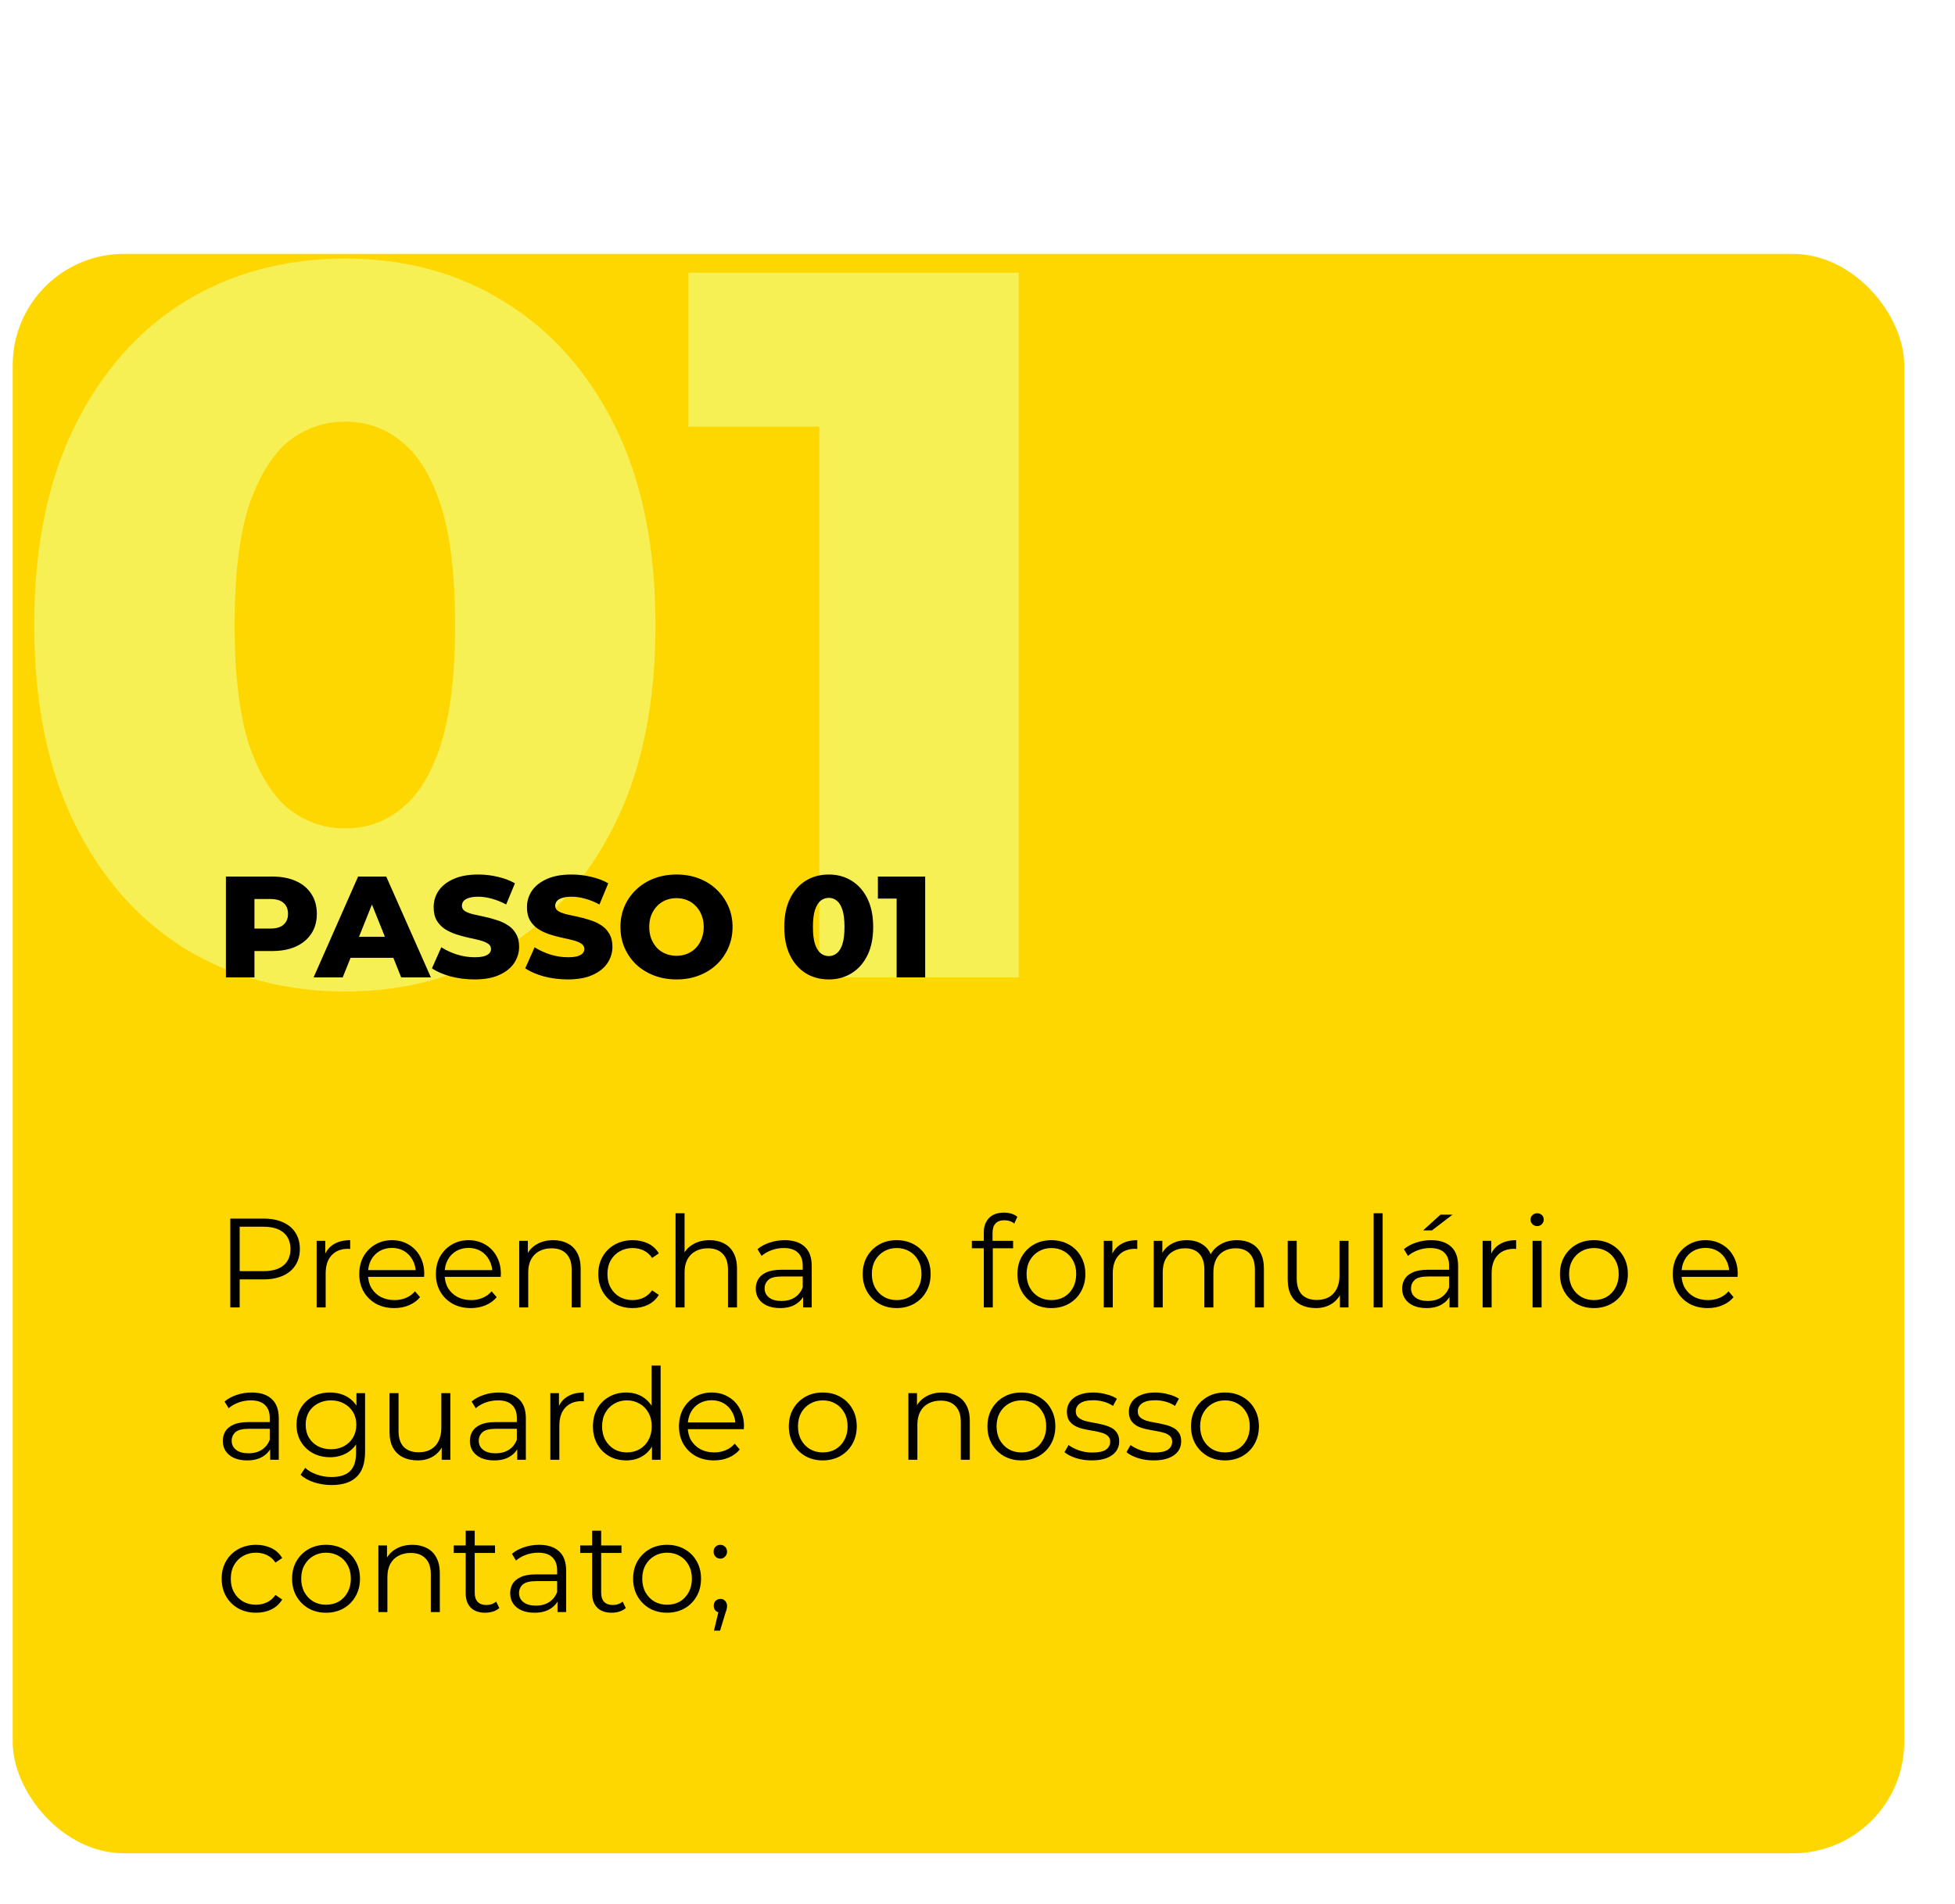
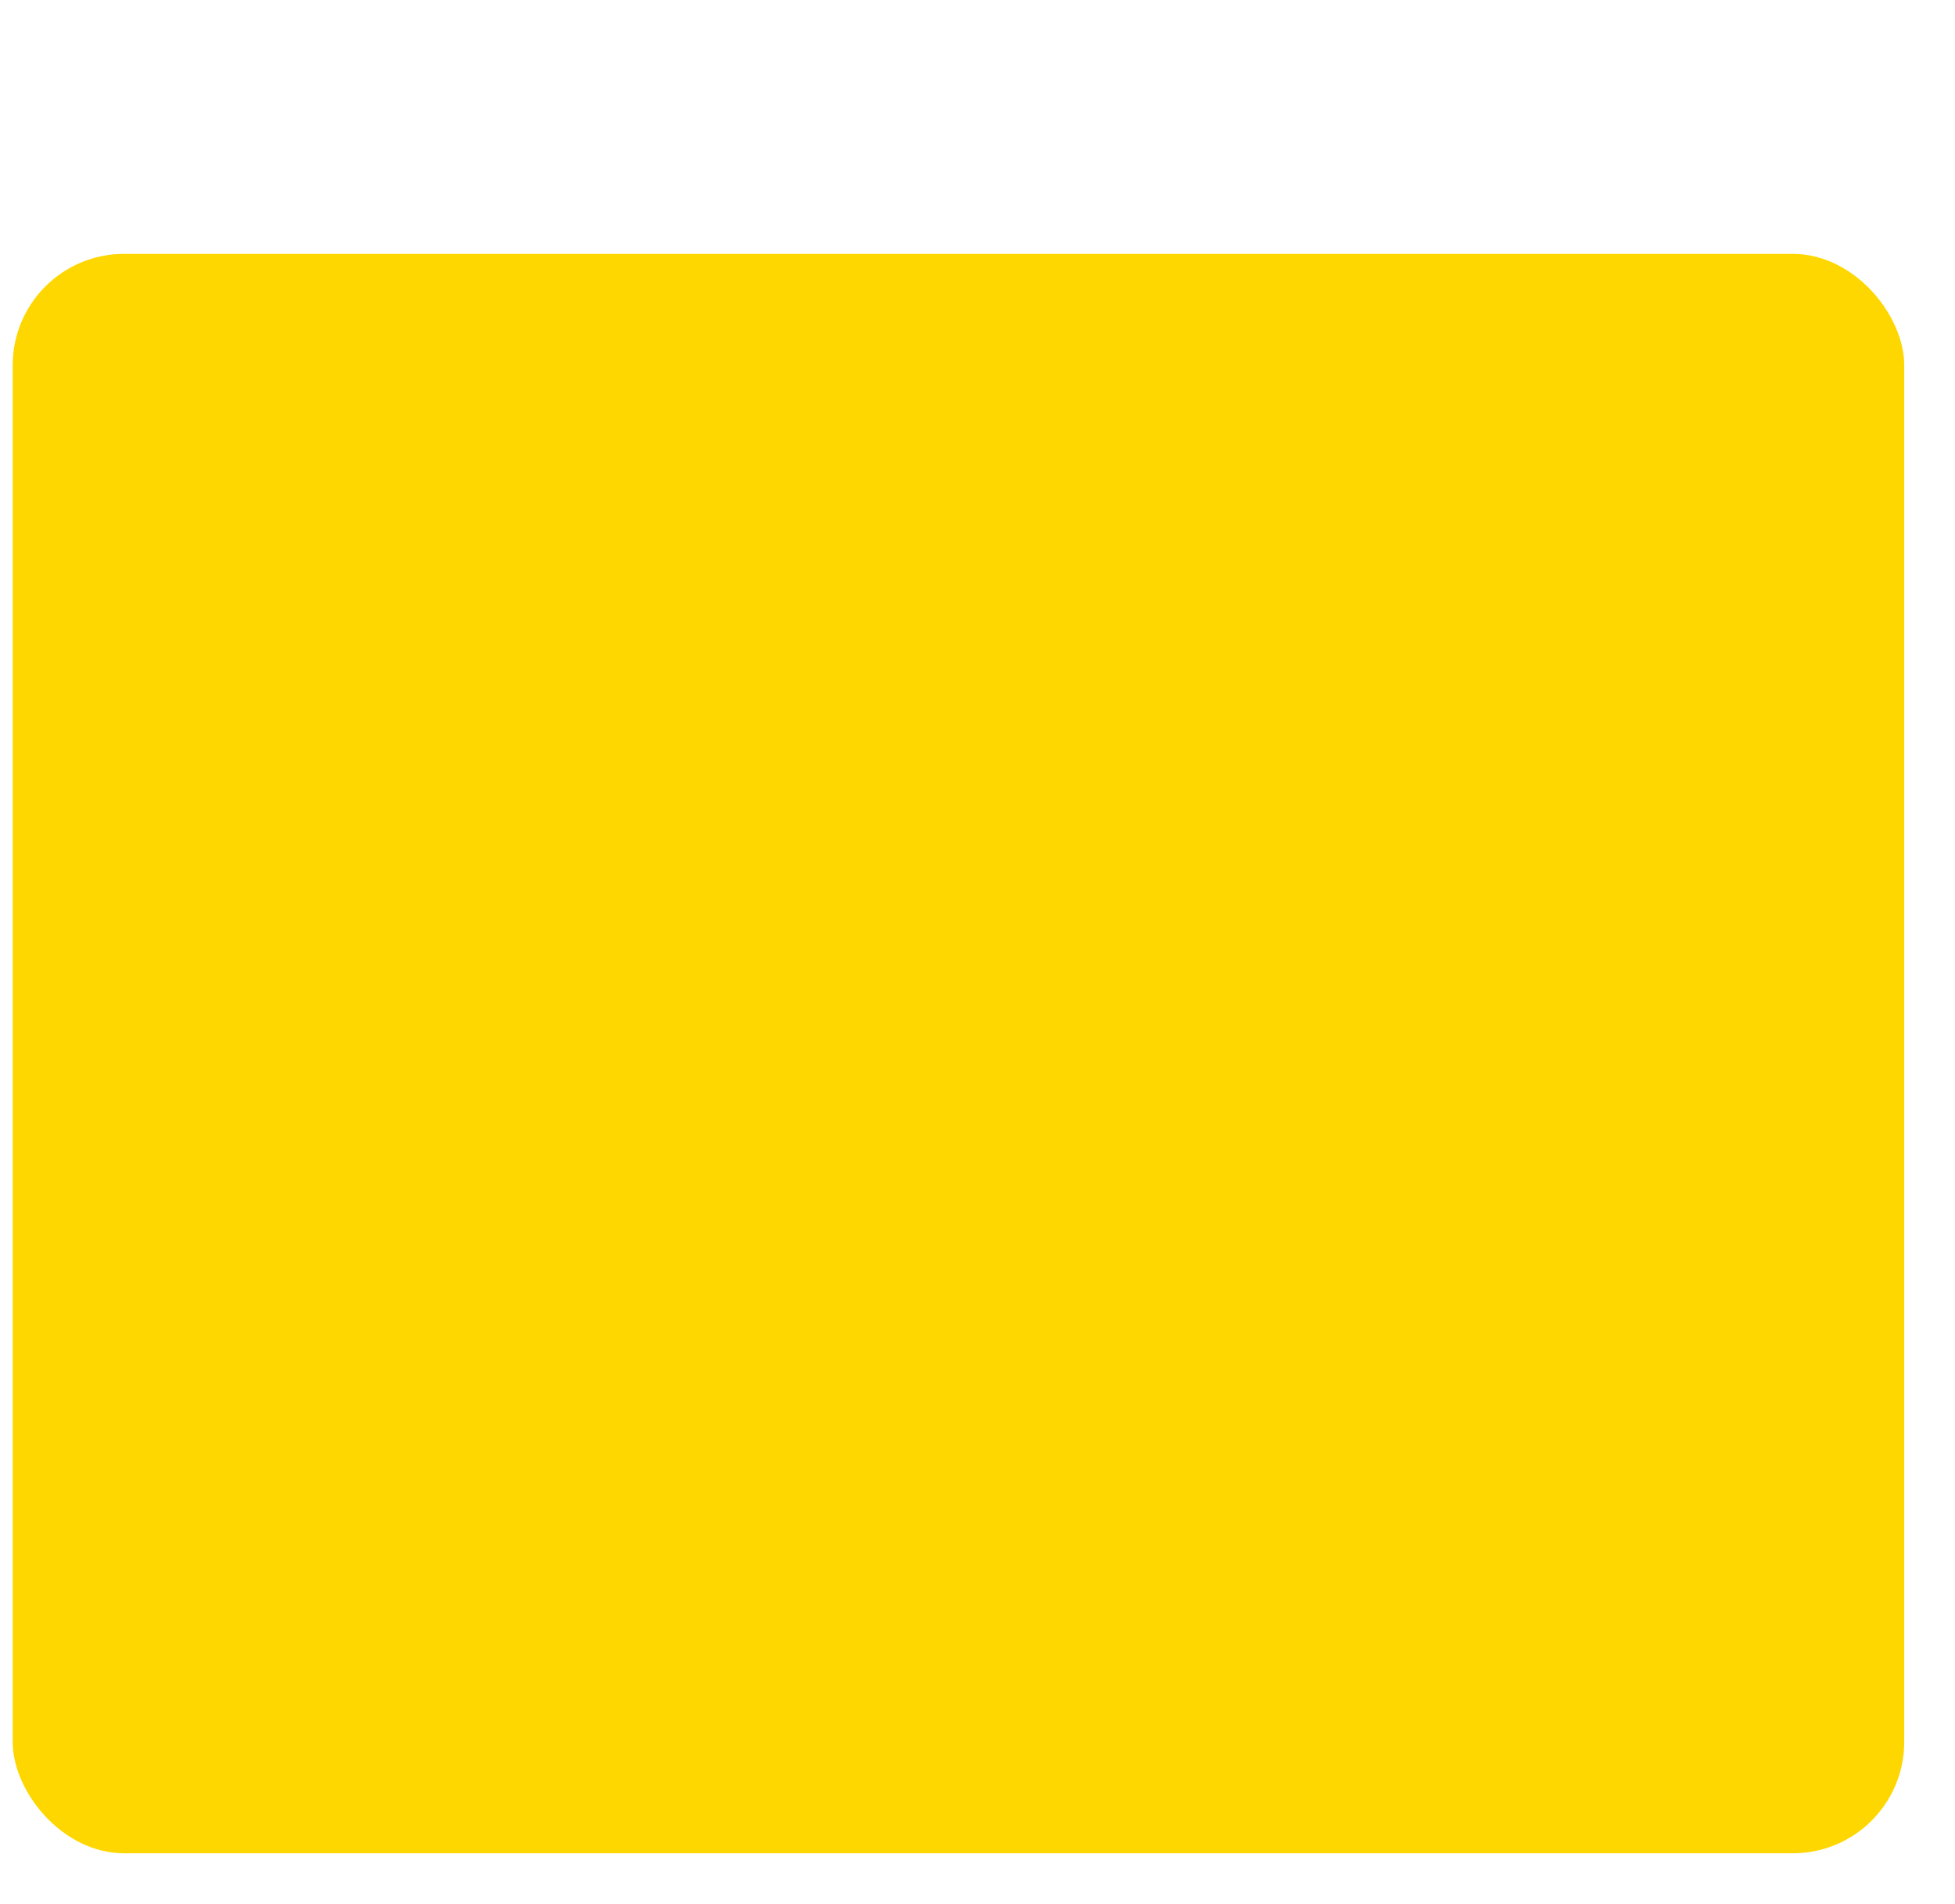
<svg xmlns="http://www.w3.org/2000/svg" width="154" height="150" viewBox="0 0 154 150" fill="none">
  <g filter="url(#filter0_d_2035_25)">
    <rect x="1" y="20" width="149" height="126" rx="8.77" fill="#FFD700" />
  </g>
-   <path d="M27.205 78.11C22.446 78.11 18.216 76.974 14.515 74.7C10.866 72.426 7.984 69.148 5.869 64.865C3.754 60.582 2.697 55.373 2.697 49.24C2.697 43.106 3.754 37.898 5.869 33.615C7.984 29.332 10.866 26.053 14.515 23.78C18.216 21.506 22.446 20.369 27.205 20.369C31.911 20.369 36.088 21.506 39.737 23.78C43.438 26.053 46.346 29.332 48.461 33.615C50.577 37.898 51.634 43.106 51.634 49.24C51.634 55.373 50.577 60.582 48.461 64.865C46.346 69.148 43.438 72.426 39.737 74.7C36.088 76.974 31.911 78.11 27.205 78.11ZM27.205 65.261C28.897 65.261 30.378 64.733 31.647 63.675C32.969 62.618 34 60.925 34.74 58.599C35.48 56.219 35.85 53.1 35.85 49.24C35.85 45.327 35.48 42.207 34.74 39.881C34 37.554 32.969 35.862 31.647 34.804C30.378 33.747 28.897 33.218 27.205 33.218C25.513 33.218 24.006 33.747 22.684 34.804C21.415 35.862 20.384 37.554 19.591 39.881C18.851 42.207 18.48 45.327 18.48 49.24C18.48 53.1 18.851 56.219 19.591 58.599C20.384 60.925 21.415 62.618 22.684 63.675C24.006 64.733 25.513 65.261 27.205 65.261ZM64.541 77V27.111L71.283 33.615H54.23V21.48H80.246V77H64.541Z" fill="#F7F054" />
-   <path d="M18.14 103V96H20.76C21.353 96 21.863 96.097 22.29 96.29C22.717 96.477 23.043 96.75 23.27 97.11C23.503 97.463 23.62 97.893 23.62 98.4C23.62 98.893 23.503 99.32 23.27 99.68C23.043 100.033 22.717 100.307 22.29 100.5C21.863 100.693 21.353 100.79 20.76 100.79H18.55L18.88 100.44V103H18.14ZM18.88 100.5L18.55 100.14H20.74C21.44 100.14 21.97 99.99 22.33 99.69C22.697 99.383 22.88 98.953 22.88 98.4C22.88 97.84 22.697 97.407 22.33 97.1C21.97 96.793 21.44 96.64 20.74 96.64H18.55L18.88 96.29V100.5ZM24.943 103V97.75H25.623V99.18L25.553 98.93C25.7 98.53 25.947 98.227 26.293 98.02C26.64 97.807 27.07 97.7 27.583 97.7V98.39C27.556 98.39 27.53 98.39 27.503 98.39C27.477 98.383 27.45 98.38 27.423 98.38C26.87 98.38 26.436 98.55 26.123 98.89C25.81 99.223 25.653 99.7 25.653 100.32V103H24.943ZM31.06 103.05C30.513 103.05 30.033 102.937 29.62 102.71C29.206 102.477 28.883 102.16 28.65 101.76C28.416 101.353 28.3 100.89 28.3 100.37C28.3 99.85 28.41 99.39 28.63 98.99C28.857 98.59 29.163 98.277 29.55 98.05C29.943 97.817 30.383 97.7 30.87 97.7C31.363 97.7 31.8 97.813 32.18 98.04C32.566 98.26 32.87 98.573 33.09 98.98C33.31 99.38 33.42 99.843 33.42 100.37C33.42 100.403 33.416 100.44 33.41 100.48C33.41 100.513 33.41 100.55 33.41 100.59H28.84V100.06H33.03L32.75 100.27C32.75 99.89 32.666 99.553 32.5 99.26C32.34 98.96 32.12 98.727 31.84 98.56C31.56 98.393 31.236 98.31 30.87 98.31C30.51 98.31 30.186 98.393 29.9 98.56C29.613 98.727 29.39 98.96 29.23 99.26C29.07 99.56 28.99 99.903 28.99 100.29V100.4C28.99 100.8 29.076 101.153 29.25 101.46C29.43 101.76 29.677 101.997 29.99 102.17C30.31 102.337 30.673 102.42 31.08 102.42C31.4 102.42 31.697 102.363 31.97 102.25C32.25 102.137 32.49 101.963 32.69 101.73L33.09 102.19C32.856 102.47 32.563 102.683 32.21 102.83C31.863 102.977 31.48 103.05 31.06 103.05ZM37.095 103.05C36.548 103.05 36.068 102.937 35.655 102.71C35.242 102.477 34.918 102.16 34.685 101.76C34.452 101.353 34.335 100.89 34.335 100.37C34.335 99.85 34.445 99.39 34.665 98.99C34.892 98.59 35.198 98.277 35.585 98.05C35.978 97.817 36.418 97.7 36.905 97.7C37.398 97.7 37.835 97.813 38.215 98.04C38.602 98.26 38.905 98.573 39.125 98.98C39.345 99.38 39.455 99.843 39.455 100.37C39.455 100.403 39.452 100.44 39.445 100.48C39.445 100.513 39.445 100.55 39.445 100.59H34.875V100.06H39.065L38.785 100.27C38.785 99.89 38.702 99.553 38.535 99.26C38.375 98.96 38.155 98.727 37.875 98.56C37.595 98.393 37.272 98.31 36.905 98.31C36.545 98.31 36.222 98.393 35.935 98.56C35.648 98.727 35.425 98.96 35.265 99.26C35.105 99.56 35.025 99.903 35.025 100.29V100.4C35.025 100.8 35.112 101.153 35.285 101.46C35.465 101.76 35.712 101.997 36.025 102.17C36.345 102.337 36.708 102.42 37.115 102.42C37.435 102.42 37.732 102.363 38.005 102.25C38.285 102.137 38.525 101.963 38.725 101.73L39.125 102.19C38.892 102.47 38.598 102.683 38.245 102.83C37.898 102.977 37.515 103.05 37.095 103.05ZM43.58 97.7C44.007 97.7 44.38 97.783 44.7 97.95C45.027 98.11 45.28 98.357 45.46 98.69C45.647 99.023 45.74 99.443 45.74 99.95V103H45.03V100.02C45.03 99.467 44.89 99.05 44.61 98.77C44.337 98.483 43.95 98.34 43.45 98.34C43.077 98.34 42.75 98.417 42.47 98.57C42.197 98.717 41.983 98.933 41.83 99.22C41.684 99.5 41.61 99.84 41.61 100.24V103H40.9V97.75H41.58V99.19L41.47 98.92C41.637 98.54 41.904 98.243 42.27 98.03C42.637 97.81 43.074 97.7 43.58 97.7ZM49.838 103.05C49.318 103.05 48.851 102.937 48.438 102.71C48.031 102.477 47.711 102.16 47.478 101.76C47.245 101.353 47.128 100.89 47.128 100.37C47.128 99.843 47.245 99.38 47.478 98.98C47.711 98.58 48.031 98.267 48.438 98.04C48.851 97.813 49.318 97.7 49.838 97.7C50.285 97.7 50.688 97.787 51.048 97.96C51.408 98.133 51.691 98.393 51.898 98.74L51.368 99.1C51.188 98.833 50.965 98.637 50.698 98.51C50.431 98.383 50.141 98.32 49.828 98.32C49.455 98.32 49.118 98.407 48.818 98.58C48.518 98.747 48.281 98.983 48.108 99.29C47.935 99.597 47.848 99.957 47.848 100.37C47.848 100.783 47.935 101.143 48.108 101.45C48.281 101.757 48.518 101.997 48.818 102.17C49.118 102.337 49.455 102.42 49.828 102.42C50.141 102.42 50.431 102.357 50.698 102.23C50.965 102.103 51.188 101.91 51.368 101.65L51.898 102.01C51.691 102.35 51.408 102.61 51.048 102.79C50.688 102.963 50.285 103.05 49.838 103.05ZM55.895 97.7C56.321 97.7 56.695 97.783 57.015 97.95C57.341 98.11 57.595 98.357 57.775 98.69C57.961 99.023 58.055 99.443 58.055 99.95V103H57.345V100.02C57.345 99.467 57.205 99.05 56.925 98.77C56.651 98.483 56.265 98.34 55.765 98.34C55.391 98.34 55.065 98.417 54.785 98.57C54.511 98.717 54.298 98.933 54.145 99.22C53.998 99.5 53.925 99.84 53.925 100.24V103H53.215V95.58H53.925V99.19L53.785 98.92C53.951 98.54 54.218 98.243 54.585 98.03C54.951 97.81 55.388 97.7 55.895 97.7ZM63.262 103V101.84L63.232 101.65V99.71C63.232 99.263 63.106 98.92 62.852 98.68C62.606 98.44 62.236 98.32 61.742 98.32C61.402 98.32 61.079 98.377 60.772 98.49C60.466 98.603 60.206 98.753 59.992 98.94L59.672 98.41C59.939 98.183 60.259 98.01 60.632 97.89C61.006 97.763 61.399 97.7 61.812 97.7C62.492 97.7 63.016 97.87 63.382 98.21C63.756 98.543 63.942 99.053 63.942 99.74V103H63.262ZM61.452 103.05C61.059 103.05 60.716 102.987 60.422 102.86C60.136 102.727 59.916 102.547 59.762 102.32C59.609 102.087 59.532 101.82 59.532 101.52C59.532 101.247 59.596 101 59.722 100.78C59.856 100.553 60.069 100.373 60.362 100.24C60.662 100.1 61.062 100.03 61.562 100.03H63.372V100.56H61.582C61.076 100.56 60.722 100.65 60.522 100.83C60.329 101.01 60.232 101.233 60.232 101.5C60.232 101.8 60.349 102.04 60.582 102.22C60.816 102.4 61.142 102.49 61.562 102.49C61.962 102.49 62.306 102.4 62.592 102.22C62.886 102.033 63.099 101.767 63.232 101.42L63.392 101.91C63.259 102.257 63.026 102.533 62.692 102.74C62.366 102.947 61.952 103.05 61.452 103.05ZM70.628 103.05C70.121 103.05 69.665 102.937 69.258 102.71C68.858 102.477 68.541 102.16 68.308 101.76C68.075 101.353 67.958 100.89 67.958 100.37C67.958 99.843 68.075 99.38 68.308 98.98C68.541 98.58 68.858 98.267 69.258 98.04C69.658 97.813 70.115 97.7 70.628 97.7C71.148 97.7 71.608 97.813 72.008 98.04C72.415 98.267 72.731 98.58 72.958 98.98C73.191 99.38 73.308 99.843 73.308 100.37C73.308 100.89 73.191 101.353 72.958 101.76C72.731 102.16 72.415 102.477 72.008 102.71C71.601 102.937 71.141 103.05 70.628 103.05ZM70.628 102.42C71.008 102.42 71.345 102.337 71.638 102.17C71.931 101.997 72.161 101.757 72.328 101.45C72.501 101.137 72.588 100.777 72.588 100.37C72.588 99.957 72.501 99.597 72.328 99.29C72.161 98.983 71.931 98.747 71.638 98.58C71.345 98.407 71.011 98.32 70.638 98.32C70.265 98.32 69.931 98.407 69.638 98.58C69.345 98.747 69.111 98.983 68.938 99.29C68.765 99.597 68.678 99.957 68.678 100.37C68.678 100.777 68.765 101.137 68.938 101.45C69.111 101.757 69.345 101.997 69.638 102.17C69.931 102.337 70.261 102.42 70.628 102.42ZM77.495 103V97.09C77.495 96.623 77.631 96.247 77.905 95.96C78.178 95.673 78.571 95.53 79.085 95.53C79.285 95.53 79.478 95.557 79.665 95.61C79.851 95.663 80.008 95.747 80.135 95.86L79.895 96.39C79.795 96.303 79.678 96.24 79.545 96.2C79.411 96.153 79.268 96.13 79.115 96.13C78.815 96.13 78.585 96.213 78.425 96.38C78.265 96.547 78.185 96.793 78.185 97.12V97.92L78.205 98.25V103H77.495ZM76.555 98.34V97.75H79.805V98.34H76.555ZM82.816 103.05C82.309 103.05 81.852 102.937 81.445 102.71C81.046 102.477 80.729 102.16 80.496 101.76C80.262 101.353 80.145 100.89 80.145 100.37C80.145 99.843 80.262 99.38 80.496 98.98C80.729 98.58 81.046 98.267 81.445 98.04C81.846 97.813 82.302 97.7 82.816 97.7C83.335 97.7 83.796 97.813 84.195 98.04C84.602 98.267 84.919 98.58 85.145 98.98C85.379 99.38 85.496 99.843 85.496 100.37C85.496 100.89 85.379 101.353 85.145 101.76C84.919 102.16 84.602 102.477 84.195 102.71C83.789 102.937 83.329 103.05 82.816 103.05ZM82.816 102.42C83.195 102.42 83.532 102.337 83.826 102.17C84.119 101.997 84.349 101.757 84.516 101.45C84.689 101.137 84.775 100.777 84.775 100.37C84.775 99.957 84.689 99.597 84.516 99.29C84.349 98.983 84.119 98.747 83.826 98.58C83.532 98.407 83.199 98.32 82.826 98.32C82.452 98.32 82.119 98.407 81.826 98.58C81.532 98.747 81.299 98.983 81.126 99.29C80.952 99.597 80.865 99.957 80.865 100.37C80.865 100.777 80.952 101.137 81.126 101.45C81.299 101.757 81.532 101.997 81.826 102.17C82.119 102.337 82.449 102.42 82.816 102.42ZM86.945 103V97.75H87.625V99.18L87.555 98.93C87.702 98.53 87.948 98.227 88.295 98.02C88.642 97.807 89.072 97.7 89.585 97.7V98.39C89.558 98.39 89.532 98.39 89.505 98.39C89.478 98.383 89.452 98.38 89.425 98.38C88.872 98.38 88.438 98.55 88.125 98.89C87.812 99.223 87.655 99.7 87.655 100.32V103H86.945ZM97.441 97.7C97.867 97.7 98.237 97.783 98.551 97.95C98.871 98.11 99.117 98.357 99.291 98.69C99.471 99.023 99.561 99.443 99.561 99.95V103H98.851V100.02C98.851 99.467 98.717 99.05 98.451 98.77C98.191 98.483 97.821 98.34 97.341 98.34C96.981 98.34 96.667 98.417 96.401 98.57C96.141 98.717 95.937 98.933 95.791 99.22C95.651 99.5 95.581 99.84 95.581 100.24V103H94.871V100.02C94.871 99.467 94.737 99.05 94.471 98.77C94.204 98.483 93.831 98.34 93.351 98.34C92.997 98.34 92.687 98.417 92.421 98.57C92.154 98.717 91.947 98.933 91.801 99.22C91.661 99.5 91.591 99.84 91.591 100.24V103H90.881V97.75H91.561V99.17L91.451 98.92C91.611 98.54 91.867 98.243 92.221 98.03C92.581 97.81 93.004 97.7 93.491 97.7C94.004 97.7 94.441 97.83 94.801 98.09C95.161 98.343 95.394 98.727 95.501 99.24L95.221 99.13C95.374 98.703 95.644 98.36 96.031 98.1C96.424 97.833 96.894 97.7 97.441 97.7ZM103.656 103.05C103.209 103.05 102.819 102.967 102.486 102.8C102.153 102.633 101.893 102.383 101.706 102.05C101.526 101.717 101.436 101.3 101.436 100.8V97.75H102.146V100.72C102.146 101.28 102.283 101.703 102.556 101.99C102.836 102.27 103.226 102.41 103.726 102.41C104.093 102.41 104.409 102.337 104.676 102.19C104.949 102.037 105.156 101.817 105.296 101.53C105.443 101.243 105.516 100.9 105.516 100.5V97.75H106.226V103H105.546V101.56L105.656 101.82C105.489 102.207 105.229 102.51 104.876 102.73C104.529 102.943 104.123 103.05 103.656 103.05ZM108.205 103V95.58H108.915V103H108.205ZM114.18 103V101.84L114.15 101.65V99.71C114.15 99.263 114.024 98.92 113.77 98.68C113.524 98.44 113.154 98.32 112.66 98.32C112.32 98.32 111.997 98.377 111.69 98.49C111.384 98.603 111.124 98.753 110.91 98.94L110.59 98.41C110.857 98.183 111.177 98.01 111.55 97.89C111.924 97.763 112.317 97.7 112.73 97.7C113.41 97.7 113.934 97.87 114.3 98.21C114.674 98.543 114.86 99.053 114.86 99.74V103H114.18ZM112.37 103.05C111.977 103.05 111.634 102.987 111.34 102.86C111.054 102.727 110.834 102.547 110.68 102.32C110.527 102.087 110.45 101.82 110.45 101.52C110.45 101.247 110.514 101 110.64 100.78C110.774 100.553 110.987 100.373 111.28 100.24C111.58 100.1 111.98 100.03 112.48 100.03H114.29V100.56H112.5C111.994 100.56 111.64 100.65 111.44 100.83C111.247 101.01 111.15 101.233 111.15 101.5C111.15 101.8 111.267 102.04 111.5 102.22C111.734 102.4 112.06 102.49 112.48 102.49C112.88 102.49 113.224 102.4 113.51 102.22C113.804 102.033 114.017 101.767 114.15 101.42L114.31 101.91C114.177 102.257 113.944 102.533 113.61 102.74C113.284 102.947 112.87 103.05 112.37 103.05ZM112.1 96.93L113.47 95.69H114.42L112.8 96.93H112.1ZM116.789 103V97.75H117.469V99.18L117.399 98.93C117.545 98.53 117.792 98.227 118.139 98.02C118.485 97.807 118.915 97.7 119.429 97.7V98.39C119.402 98.39 119.375 98.39 119.349 98.39C119.322 98.383 119.295 98.38 119.269 98.38C118.715 98.38 118.282 98.55 117.969 98.89C117.655 99.223 117.499 99.7 117.499 100.32V103H116.789ZM120.724 103V97.75H121.434V103H120.724ZM121.084 96.59C120.938 96.59 120.814 96.54 120.714 96.44C120.614 96.34 120.564 96.22 120.564 96.08C120.564 95.94 120.614 95.823 120.714 95.73C120.814 95.63 120.938 95.58 121.084 95.58C121.231 95.58 121.354 95.627 121.454 95.72C121.554 95.813 121.604 95.93 121.604 96.07C121.604 96.217 121.554 96.34 121.454 96.44C121.361 96.54 121.238 96.59 121.084 96.59ZM125.55 103.05C125.043 103.05 124.587 102.937 124.18 102.71C123.78 102.477 123.463 102.16 123.23 101.76C122.997 101.353 122.88 100.89 122.88 100.37C122.88 99.843 122.997 99.38 123.23 98.98C123.463 98.58 123.78 98.267 124.18 98.04C124.58 97.813 125.037 97.7 125.55 97.7C126.07 97.7 126.53 97.813 126.93 98.04C127.337 98.267 127.653 98.58 127.88 98.98C128.113 99.38 128.23 99.843 128.23 100.37C128.23 100.89 128.113 101.353 127.88 101.76C127.653 102.16 127.337 102.477 126.93 102.71C126.523 102.937 126.063 103.05 125.55 103.05ZM125.55 102.42C125.93 102.42 126.267 102.337 126.56 102.17C126.853 101.997 127.083 101.757 127.25 101.45C127.423 101.137 127.51 100.777 127.51 100.37C127.51 99.957 127.423 99.597 127.25 99.29C127.083 98.983 126.853 98.747 126.56 98.58C126.267 98.407 125.933 98.32 125.56 98.32C125.187 98.32 124.853 98.407 124.56 98.58C124.267 98.747 124.033 98.983 123.86 99.29C123.687 99.597 123.6 99.957 123.6 100.37C123.6 100.777 123.687 101.137 123.86 101.45C124.033 101.757 124.267 101.997 124.56 102.17C124.853 102.337 125.183 102.42 125.55 102.42ZM134.527 103.05C133.98 103.05 133.5 102.937 133.087 102.71C132.673 102.477 132.35 102.16 132.117 101.76C131.883 101.353 131.767 100.89 131.767 100.37C131.767 99.85 131.877 99.39 132.097 98.99C132.323 98.59 132.63 98.277 133.017 98.05C133.41 97.817 133.85 97.7 134.337 97.7C134.83 97.7 135.267 97.813 135.647 98.04C136.033 98.26 136.337 98.573 136.557 98.98C136.777 99.38 136.887 99.843 136.887 100.37C136.887 100.403 136.883 100.44 136.877 100.48C136.877 100.513 136.877 100.55 136.877 100.59H132.307V100.06H136.497L136.217 100.27C136.217 99.89 136.133 99.553 135.967 99.26C135.807 98.96 135.587 98.727 135.307 98.56C135.027 98.393 134.703 98.31 134.337 98.31C133.977 98.31 133.653 98.393 133.367 98.56C133.08 98.727 132.857 98.96 132.697 99.26C132.537 99.56 132.457 99.903 132.457 100.29V100.4C132.457 100.8 132.543 101.153 132.717 101.46C132.897 101.76 133.143 101.997 133.457 102.17C133.777 102.337 134.14 102.42 134.547 102.42C134.867 102.42 135.163 102.363 135.437 102.25C135.717 102.137 135.957 101.963 136.157 101.73L136.557 102.19C136.323 102.47 136.03 102.683 135.677 102.83C135.33 102.977 134.947 103.05 134.527 103.05ZM21.28 115V113.84L21.25 113.65V111.71C21.25 111.263 21.123 110.92 20.87 110.68C20.623 110.44 20.253 110.32 19.76 110.32C19.42 110.32 19.097 110.377 18.79 110.49C18.483 110.603 18.223 110.753 18.01 110.94L17.69 110.41C17.957 110.183 18.277 110.01 18.65 109.89C19.023 109.763 19.417 109.7 19.83 109.7C20.51 109.7 21.033 109.87 21.4 110.21C21.773 110.543 21.96 111.053 21.96 111.74V115H21.28ZM19.47 115.05C19.077 115.05 18.733 114.987 18.44 114.86C18.153 114.727 17.933 114.547 17.78 114.32C17.627 114.087 17.55 113.82 17.55 113.52C17.55 113.247 17.613 113 17.74 112.78C17.873 112.553 18.087 112.373 18.38 112.24C18.68 112.1 19.08 112.03 19.58 112.03H21.39V112.56H19.6C19.093 112.56 18.74 112.65 18.54 112.83C18.347 113.01 18.25 113.233 18.25 113.5C18.25 113.8 18.367 114.04 18.6 114.22C18.833 114.4 19.16 114.49 19.58 114.49C19.98 114.49 20.323 114.4 20.61 114.22C20.903 114.033 21.117 113.767 21.25 113.42L21.41 113.91C21.277 114.257 21.043 114.533 20.71 114.74C20.383 114.947 19.97 115.05 19.47 115.05ZM26.128 116.99C25.648 116.99 25.188 116.92 24.748 116.78C24.308 116.64 23.952 116.44 23.678 116.18L24.038 115.64C24.285 115.86 24.588 116.033 24.948 116.16C25.315 116.293 25.702 116.36 26.108 116.36C26.775 116.36 27.265 116.203 27.578 115.89C27.892 115.583 28.048 115.103 28.048 114.45V113.14L28.148 112.24L28.078 111.34V109.75H28.758V114.36C28.758 115.267 28.535 115.93 28.088 116.35C27.648 116.777 26.995 116.99 26.128 116.99ZM25.998 114.8C25.498 114.8 25.048 114.693 24.648 114.48C24.248 114.26 23.932 113.957 23.698 113.57C23.472 113.183 23.358 112.74 23.358 112.24C23.358 111.74 23.472 111.3 23.698 110.92C23.932 110.533 24.248 110.233 24.648 110.02C25.048 109.807 25.498 109.7 25.998 109.7C26.465 109.7 26.885 109.797 27.258 109.99C27.632 110.183 27.928 110.47 28.148 110.85C28.368 111.23 28.478 111.693 28.478 112.24C28.478 112.787 28.368 113.25 28.148 113.63C27.928 114.01 27.632 114.3 27.258 114.5C26.885 114.7 26.465 114.8 25.998 114.8ZM26.068 114.17C26.455 114.17 26.798 114.09 27.098 113.93C27.398 113.763 27.635 113.537 27.808 113.25C27.982 112.957 28.068 112.62 28.068 112.24C28.068 111.86 27.982 111.527 27.808 111.24C27.635 110.953 27.398 110.73 27.098 110.57C26.798 110.403 26.455 110.32 26.068 110.32C25.688 110.32 25.345 110.403 25.038 110.57C24.738 110.73 24.502 110.953 24.328 111.24C24.162 111.527 24.078 111.86 24.078 112.24C24.078 112.62 24.162 112.957 24.328 113.25C24.502 113.537 24.738 113.763 25.038 113.93C25.345 114.09 25.688 114.17 26.068 114.17ZM32.904 115.05C32.458 115.05 32.068 114.967 31.734 114.8C31.401 114.633 31.141 114.383 30.954 114.05C30.774 113.717 30.684 113.3 30.684 112.8V109.75H31.394V112.72C31.394 113.28 31.531 113.703 31.804 113.99C32.084 114.27 32.474 114.41 32.974 114.41C33.341 114.41 33.657 114.337 33.924 114.19C34.197 114.037 34.404 113.817 34.544 113.53C34.691 113.243 34.764 112.9 34.764 112.5V109.75H35.474V115H34.794V113.56L34.904 113.82C34.737 114.207 34.477 114.51 34.124 114.73C33.778 114.943 33.371 115.05 32.904 115.05ZM40.743 115V113.84L40.713 113.65V111.71C40.713 111.263 40.586 110.92 40.333 110.68C40.086 110.44 39.716 110.32 39.223 110.32C38.883 110.32 38.56 110.377 38.253 110.49C37.946 110.603 37.686 110.753 37.473 110.94L37.153 110.41C37.42 110.183 37.74 110.01 38.113 109.89C38.486 109.763 38.88 109.7 39.293 109.7C39.973 109.7 40.496 109.87 40.863 110.21C41.236 110.543 41.423 111.053 41.423 111.74V115H40.743ZM38.933 115.05C38.54 115.05 38.196 114.987 37.903 114.86C37.616 114.727 37.396 114.547 37.243 114.32C37.09 114.087 37.013 113.82 37.013 113.52C37.013 113.247 37.076 113 37.203 112.78C37.336 112.553 37.55 112.373 37.843 112.24C38.143 112.1 38.543 112.03 39.043 112.03H40.853V112.56H39.063C38.556 112.56 38.203 112.65 38.003 112.83C37.81 113.01 37.713 113.233 37.713 113.5C37.713 113.8 37.83 114.04 38.063 114.22C38.296 114.4 38.623 114.49 39.043 114.49C39.443 114.49 39.786 114.4 40.073 114.22C40.366 114.033 40.58 113.767 40.713 113.42L40.873 113.91C40.74 114.257 40.506 114.533 40.173 114.74C39.846 114.947 39.433 115.05 38.933 115.05ZM43.351 115V109.75H44.031V111.18L43.961 110.93C44.108 110.53 44.355 110.227 44.701 110.02C45.048 109.807 45.478 109.7 45.991 109.7V110.39C45.965 110.39 45.938 110.39 45.911 110.39C45.885 110.383 45.858 110.38 45.831 110.38C45.278 110.38 44.845 110.55 44.531 110.89C44.218 111.223 44.061 111.7 44.061 112.32V115H43.351ZM49.328 115.05C48.828 115.05 48.378 114.937 47.978 114.71C47.585 114.483 47.275 114.17 47.048 113.77C46.821 113.363 46.708 112.897 46.708 112.37C46.708 111.837 46.821 111.37 47.048 110.97C47.275 110.57 47.585 110.26 47.978 110.04C48.378 109.813 48.828 109.7 49.328 109.7C49.788 109.7 50.198 109.803 50.558 110.01C50.925 110.217 51.215 110.52 51.428 110.92C51.648 111.313 51.758 111.797 51.758 112.37C51.758 112.937 51.651 113.42 51.438 113.82C51.225 114.22 50.935 114.527 50.568 114.74C50.208 114.947 49.795 115.05 49.328 115.05ZM49.378 114.42C49.751 114.42 50.085 114.337 50.378 114.17C50.678 113.997 50.911 113.757 51.078 113.45C51.251 113.137 51.338 112.777 51.338 112.37C51.338 111.957 51.251 111.597 51.078 111.29C50.911 110.983 50.678 110.747 50.378 110.58C50.085 110.407 49.751 110.32 49.378 110.32C49.011 110.32 48.681 110.407 48.388 110.58C48.095 110.747 47.861 110.983 47.688 111.29C47.515 111.597 47.428 111.957 47.428 112.37C47.428 112.777 47.515 113.137 47.688 113.45C47.861 113.757 48.095 113.997 48.388 114.17C48.681 114.337 49.011 114.42 49.378 114.42ZM51.358 115V113.42L51.428 112.36L51.328 111.3V107.58H52.038V115H51.358ZM56.245 115.05C55.699 115.05 55.219 114.937 54.805 114.71C54.392 114.477 54.069 114.16 53.835 113.76C53.602 113.353 53.485 112.89 53.485 112.37C53.485 111.85 53.595 111.39 53.815 110.99C54.042 110.59 54.349 110.277 54.735 110.05C55.129 109.817 55.569 109.7 56.055 109.7C56.549 109.7 56.985 109.813 57.365 110.04C57.752 110.26 58.055 110.573 58.275 110.98C58.495 111.38 58.605 111.843 58.605 112.37C58.605 112.403 58.602 112.44 58.595 112.48C58.595 112.513 58.595 112.55 58.595 112.59H54.025V112.06H58.215L57.935 112.27C57.935 111.89 57.852 111.553 57.685 111.26C57.525 110.96 57.305 110.727 57.025 110.56C56.745 110.393 56.422 110.31 56.055 110.31C55.695 110.31 55.372 110.393 55.085 110.56C54.799 110.727 54.575 110.96 54.415 111.26C54.255 111.56 54.175 111.903 54.175 112.29V112.4C54.175 112.8 54.262 113.153 54.435 113.46C54.615 113.76 54.862 113.997 55.175 114.17C55.495 114.337 55.859 114.42 56.265 114.42C56.585 114.42 56.882 114.363 57.155 114.25C57.435 114.137 57.675 113.963 57.875 113.73L58.275 114.19C58.042 114.47 57.749 114.683 57.395 114.83C57.049 114.977 56.665 115.05 56.245 115.05ZM64.808 115.05C64.301 115.05 63.844 114.937 63.438 114.71C63.038 114.477 62.721 114.16 62.488 113.76C62.254 113.353 62.138 112.89 62.138 112.37C62.138 111.843 62.254 111.38 62.488 110.98C62.721 110.58 63.038 110.267 63.438 110.04C63.838 109.813 64.294 109.7 64.808 109.7C65.328 109.7 65.788 109.813 66.188 110.04C66.594 110.267 66.911 110.58 67.138 110.98C67.371 111.38 67.488 111.843 67.488 112.37C67.488 112.89 67.371 113.353 67.138 113.76C66.911 114.16 66.594 114.477 66.188 114.71C65.781 114.937 65.321 115.05 64.808 115.05ZM64.808 114.42C65.188 114.42 65.524 114.337 65.818 114.17C66.111 113.997 66.341 113.757 66.508 113.45C66.681 113.137 66.768 112.777 66.768 112.37C66.768 111.957 66.681 111.597 66.508 111.29C66.341 110.983 66.111 110.747 65.818 110.58C65.524 110.407 65.191 110.32 64.818 110.32C64.444 110.32 64.111 110.407 63.818 110.58C63.524 110.747 63.291 110.983 63.118 111.29C62.944 111.597 62.858 111.957 62.858 112.37C62.858 112.777 62.944 113.137 63.118 113.45C63.291 113.757 63.524 113.997 63.818 114.17C64.111 114.337 64.441 114.42 64.808 114.42ZM74.234 109.7C74.661 109.7 75.034 109.783 75.355 109.95C75.681 110.11 75.934 110.357 76.115 110.69C76.301 111.023 76.394 111.443 76.394 111.95V115H75.684V112.02C75.684 111.467 75.544 111.05 75.264 110.77C74.991 110.483 74.605 110.34 74.105 110.34C73.731 110.34 73.404 110.417 73.124 110.57C72.851 110.717 72.638 110.933 72.484 111.22C72.338 111.5 72.264 111.84 72.264 112.24V115H71.555V109.75H72.234V111.19L72.124 110.92C72.291 110.54 72.558 110.243 72.924 110.03C73.291 109.81 73.728 109.7 74.234 109.7ZM80.452 115.05C79.946 115.05 79.489 114.937 79.082 114.71C78.682 114.477 78.366 114.16 78.132 113.76C77.899 113.353 77.782 112.89 77.782 112.37C77.782 111.843 77.899 111.38 78.132 110.98C78.366 110.58 78.682 110.267 79.082 110.04C79.482 109.813 79.939 109.7 80.452 109.7C80.972 109.7 81.432 109.813 81.832 110.04C82.239 110.267 82.556 110.58 82.782 110.98C83.016 111.38 83.132 111.843 83.132 112.37C83.132 112.89 83.016 113.353 82.782 113.76C82.556 114.16 82.239 114.477 81.832 114.71C81.426 114.937 80.966 115.05 80.452 115.05ZM80.452 114.42C80.832 114.42 81.169 114.337 81.462 114.17C81.756 113.997 81.986 113.757 82.152 113.45C82.326 113.137 82.412 112.777 82.412 112.37C82.412 111.957 82.326 111.597 82.152 111.29C81.986 110.983 81.756 110.747 81.462 110.58C81.169 110.407 80.836 110.32 80.462 110.32C80.089 110.32 79.756 110.407 79.462 110.58C79.169 110.747 78.936 110.983 78.762 111.29C78.589 111.597 78.502 111.957 78.502 112.37C78.502 112.777 78.589 113.137 78.762 113.45C78.936 113.757 79.169 113.997 79.462 114.17C79.756 114.337 80.086 114.42 80.452 114.42ZM85.992 115.05C85.558 115.05 85.148 114.99 84.762 114.87C84.375 114.743 84.072 114.587 83.852 114.4L84.172 113.84C84.385 114 84.659 114.14 84.992 114.26C85.325 114.373 85.675 114.43 86.042 114.43C86.542 114.43 86.902 114.353 87.122 114.2C87.342 114.04 87.452 113.83 87.452 113.57C87.452 113.377 87.388 113.227 87.262 113.12C87.142 113.007 86.982 112.923 86.782 112.87C86.582 112.81 86.359 112.76 86.112 112.72C85.865 112.68 85.618 112.633 85.372 112.58C85.132 112.527 84.912 112.45 84.712 112.35C84.512 112.243 84.349 112.1 84.222 111.92C84.102 111.74 84.042 111.5 84.042 111.2C84.042 110.913 84.122 110.657 84.282 110.43C84.442 110.203 84.675 110.027 84.982 109.9C85.295 109.767 85.675 109.7 86.122 109.7C86.462 109.7 86.802 109.747 87.142 109.84C87.482 109.927 87.762 110.043 87.982 110.19L87.672 110.76C87.439 110.6 87.189 110.487 86.922 110.42C86.655 110.347 86.388 110.31 86.122 110.31C85.648 110.31 85.299 110.393 85.072 110.56C84.852 110.72 84.742 110.927 84.742 111.18C84.742 111.38 84.802 111.537 84.922 111.65C85.049 111.763 85.212 111.853 85.412 111.92C85.618 111.98 85.842 112.03 86.082 112.07C86.329 112.11 86.572 112.16 86.812 112.22C87.058 112.273 87.282 112.35 87.482 112.45C87.689 112.543 87.852 112.68 87.972 112.86C88.099 113.033 88.162 113.263 88.162 113.55C88.162 113.857 88.075 114.123 87.902 114.35C87.735 114.57 87.489 114.743 87.162 114.87C86.842 114.99 86.452 115.05 85.992 115.05ZM90.875 115.05C90.441 115.05 90.031 114.99 89.645 114.87C89.258 114.743 88.955 114.587 88.735 114.4L89.055 113.84C89.268 114 89.541 114.14 89.875 114.26C90.208 114.373 90.558 114.43 90.925 114.43C91.425 114.43 91.785 114.353 92.005 114.2C92.225 114.04 92.335 113.83 92.335 113.57C92.335 113.377 92.271 113.227 92.145 113.12C92.025 113.007 91.865 112.923 91.665 112.87C91.465 112.81 91.241 112.76 90.995 112.72C90.748 112.68 90.501 112.633 90.255 112.58C90.015 112.527 89.795 112.45 89.595 112.35C89.395 112.243 89.231 112.1 89.105 111.92C88.985 111.74 88.925 111.5 88.925 111.2C88.925 110.913 89.005 110.657 89.165 110.43C89.325 110.203 89.558 110.027 89.865 109.9C90.178 109.767 90.558 109.7 91.005 109.7C91.345 109.7 91.685 109.747 92.025 109.84C92.365 109.927 92.645 110.043 92.865 110.19L92.555 110.76C92.321 110.6 92.071 110.487 91.805 110.42C91.538 110.347 91.271 110.31 91.005 110.31C90.531 110.31 90.181 110.393 89.955 110.56C89.735 110.72 89.625 110.927 89.625 111.18C89.625 111.38 89.685 111.537 89.805 111.65C89.931 111.763 90.095 111.853 90.295 111.92C90.501 111.98 90.725 112.03 90.965 112.07C91.211 112.11 91.455 112.16 91.695 112.22C91.941 112.273 92.165 112.35 92.365 112.45C92.571 112.543 92.735 112.68 92.855 112.86C92.981 113.033 93.045 113.263 93.045 113.55C93.045 113.857 92.958 114.123 92.785 114.35C92.618 114.57 92.371 114.743 92.045 114.87C91.725 114.99 91.335 115.05 90.875 115.05ZM96.487 115.05C95.981 115.05 95.524 114.937 95.117 114.71C94.717 114.477 94.401 114.16 94.167 113.76C93.934 113.353 93.817 112.89 93.817 112.37C93.817 111.843 93.934 111.38 94.167 110.98C94.401 110.58 94.717 110.267 95.117 110.04C95.517 109.813 95.974 109.7 96.487 109.7C97.007 109.7 97.467 109.813 97.867 110.04C98.274 110.267 98.591 110.58 98.817 110.98C99.051 111.38 99.167 111.843 99.167 112.37C99.167 112.89 99.051 113.353 98.817 113.76C98.591 114.16 98.274 114.477 97.867 114.71C97.461 114.937 97.001 115.05 96.487 115.05ZM96.487 114.42C96.867 114.42 97.204 114.337 97.497 114.17C97.791 113.997 98.021 113.757 98.187 113.45C98.361 113.137 98.447 112.777 98.447 112.37C98.447 111.957 98.361 111.597 98.187 111.29C98.021 110.983 97.791 110.747 97.497 110.58C97.204 110.407 96.871 110.32 96.497 110.32C96.124 110.32 95.791 110.407 95.497 110.58C95.204 110.747 94.971 110.983 94.797 111.29C94.624 111.597 94.537 111.957 94.537 112.37C94.537 112.777 94.624 113.137 94.797 113.45C94.971 113.757 95.204 113.997 95.497 114.17C95.791 114.337 96.121 114.42 96.487 114.42ZM20.17 127.05C19.65 127.05 19.183 126.937 18.77 126.71C18.363 126.477 18.043 126.16 17.81 125.76C17.577 125.353 17.46 124.89 17.46 124.37C17.46 123.843 17.577 123.38 17.81 122.98C18.043 122.58 18.363 122.267 18.77 122.04C19.183 121.813 19.65 121.7 20.17 121.7C20.617 121.7 21.02 121.787 21.38 121.96C21.74 122.133 22.023 122.393 22.23 122.74L21.7 123.1C21.52 122.833 21.297 122.637 21.03 122.51C20.763 122.383 20.473 122.32 20.16 122.32C19.787 122.32 19.45 122.407 19.15 122.58C18.85 122.747 18.613 122.983 18.44 123.29C18.267 123.597 18.18 123.957 18.18 124.37C18.18 124.783 18.267 125.143 18.44 125.45C18.613 125.757 18.85 125.997 19.15 126.17C19.45 126.337 19.787 126.42 20.16 126.42C20.473 126.42 20.763 126.357 21.03 126.23C21.297 126.103 21.52 125.91 21.7 125.65L22.23 126.01C22.023 126.35 21.74 126.61 21.38 126.79C21.02 126.963 20.617 127.05 20.17 127.05ZM25.677 127.05C25.17 127.05 24.713 126.937 24.307 126.71C23.907 126.477 23.59 126.16 23.357 125.76C23.123 125.353 23.007 124.89 23.007 124.37C23.007 123.843 23.123 123.38 23.357 122.98C23.59 122.58 23.907 122.267 24.307 122.04C24.707 121.813 25.163 121.7 25.677 121.7C26.197 121.7 26.657 121.813 27.057 122.04C27.463 122.267 27.78 122.58 28.007 122.98C28.24 123.38 28.357 123.843 28.357 124.37C28.357 124.89 28.24 125.353 28.007 125.76C27.78 126.16 27.463 126.477 27.057 126.71C26.65 126.937 26.19 127.05 25.677 127.05ZM25.677 126.42C26.057 126.42 26.393 126.337 26.687 126.17C26.98 125.997 27.21 125.757 27.377 125.45C27.55 125.137 27.637 124.777 27.637 124.37C27.637 123.957 27.55 123.597 27.377 123.29C27.21 122.983 26.98 122.747 26.687 122.58C26.393 122.407 26.06 122.32 25.687 122.32C25.314 122.32 24.98 122.407 24.687 122.58C24.393 122.747 24.16 122.983 23.987 123.29C23.814 123.597 23.727 123.957 23.727 124.37C23.727 124.777 23.814 125.137 23.987 125.45C24.16 125.757 24.393 125.997 24.687 126.17C24.98 126.337 25.31 126.42 25.677 126.42ZM32.486 121.7C32.913 121.7 33.286 121.783 33.606 121.95C33.933 122.11 34.186 122.357 34.366 122.69C34.553 123.023 34.646 123.443 34.646 123.95V127H33.936V124.02C33.936 123.467 33.796 123.05 33.516 122.77C33.243 122.483 32.856 122.34 32.356 122.34C31.983 122.34 31.656 122.417 31.376 122.57C31.103 122.717 30.89 122.933 30.736 123.22C30.59 123.5 30.516 123.84 30.516 124.24V127H29.806V121.75H30.486V123.19L30.376 122.92C30.543 122.54 30.81 122.243 31.176 122.03C31.543 121.81 31.98 121.7 32.486 121.7ZM38.224 127.05C37.731 127.05 37.351 126.917 37.084 126.65C36.818 126.383 36.684 126.007 36.684 125.52V120.59H37.394V125.48C37.394 125.787 37.471 126.023 37.624 126.19C37.784 126.357 38.011 126.44 38.304 126.44C38.618 126.44 38.878 126.35 39.084 126.17L39.334 126.68C39.194 126.807 39.024 126.9 38.824 126.96C38.631 127.02 38.431 127.05 38.224 127.05ZM35.744 122.34V121.75H38.994V122.34H35.744ZM43.917 127V125.84L43.887 125.65V123.71C43.887 123.263 43.76 122.92 43.507 122.68C43.26 122.44 42.89 122.32 42.397 122.32C42.057 122.32 41.733 122.377 41.427 122.49C41.12 122.603 40.86 122.753 40.647 122.94L40.327 122.41C40.593 122.183 40.913 122.01 41.287 121.89C41.66 121.763 42.053 121.7 42.467 121.7C43.147 121.7 43.67 121.87 44.037 122.21C44.41 122.543 44.597 123.053 44.597 123.74V127H43.917ZM42.107 127.05C41.713 127.05 41.37 126.987 41.077 126.86C40.79 126.727 40.57 126.547 40.417 126.32C40.263 126.087 40.187 125.82 40.187 125.52C40.187 125.247 40.25 125 40.377 124.78C40.51 124.553 40.723 124.373 41.017 124.24C41.317 124.1 41.717 124.03 42.217 124.03H44.027V124.56H42.237C41.73 124.56 41.377 124.65 41.177 124.83C40.983 125.01 40.887 125.233 40.887 125.5C40.887 125.8 41.003 126.04 41.237 126.22C41.47 126.4 41.797 126.49 42.217 126.49C42.617 126.49 42.96 126.4 43.247 126.22C43.54 126.033 43.753 125.767 43.887 125.42L44.047 125.91C43.913 126.257 43.68 126.533 43.347 126.74C43.02 126.947 42.607 127.05 42.107 127.05ZM48.185 127.05C47.692 127.05 47.312 126.917 47.045 126.65C46.779 126.383 46.645 126.007 46.645 125.52V120.59H47.355V125.48C47.355 125.787 47.432 126.023 47.585 126.19C47.745 126.357 47.972 126.44 48.265 126.44C48.578 126.44 48.839 126.35 49.045 126.17L49.295 126.68C49.155 126.807 48.985 126.9 48.785 126.96C48.592 127.02 48.392 127.05 48.185 127.05ZM45.705 122.34V121.75H48.955V122.34H45.705ZM52.542 127.05C52.035 127.05 51.579 126.937 51.172 126.71C50.772 126.477 50.455 126.16 50.222 125.76C49.989 125.353 49.872 124.89 49.872 124.37C49.872 123.843 49.989 123.38 50.222 122.98C50.455 122.58 50.772 122.267 51.172 122.04C51.572 121.813 52.029 121.7 52.542 121.7C53.062 121.7 53.522 121.813 53.922 122.04C54.329 122.267 54.645 122.58 54.872 122.98C55.105 123.38 55.222 123.843 55.222 124.37C55.222 124.89 55.105 125.353 54.872 125.76C54.645 126.16 54.329 126.477 53.922 126.71C53.515 126.937 53.055 127.05 52.542 127.05ZM52.542 126.42C52.922 126.42 53.259 126.337 53.552 126.17C53.845 125.997 54.075 125.757 54.242 125.45C54.415 125.137 54.502 124.777 54.502 124.37C54.502 123.957 54.415 123.597 54.242 123.29C54.075 122.983 53.845 122.747 53.552 122.58C53.259 122.407 52.925 122.32 52.552 122.32C52.179 122.32 51.845 122.407 51.552 122.58C51.259 122.747 51.025 122.983 50.852 123.29C50.679 123.597 50.592 123.957 50.592 124.37C50.592 124.777 50.679 125.137 50.852 125.45C51.025 125.757 51.259 125.997 51.552 126.17C51.845 126.337 52.175 126.42 52.542 126.42ZM56.742 122.79C56.595 122.79 56.468 122.737 56.362 122.63C56.262 122.523 56.212 122.393 56.212 122.24C56.212 122.08 56.262 121.95 56.362 121.85C56.468 121.75 56.595 121.7 56.742 121.7C56.888 121.7 57.012 121.75 57.112 121.85C57.218 121.95 57.272 122.08 57.272 122.24C57.272 122.393 57.218 122.523 57.112 122.63C57.012 122.737 56.888 122.79 56.742 122.79ZM56.242 128.46L56.682 126.61L56.762 127.04C56.608 127.04 56.478 126.99 56.372 126.89C56.272 126.79 56.222 126.66 56.222 126.5C56.222 126.34 56.272 126.21 56.372 126.11C56.478 126.01 56.605 125.96 56.752 125.96C56.905 125.96 57.028 126.013 57.122 126.12C57.222 126.227 57.272 126.353 57.272 126.5C57.272 126.553 57.268 126.607 57.262 126.66C57.255 126.713 57.242 126.773 57.222 126.84C57.202 126.907 57.175 126.987 57.142 127.08L56.722 128.46H56.242Z" fill="black" />
-   <path d="M17.795 77V69.053H21.428C22.154 69.053 22.779 69.17 23.301 69.405C23.831 69.639 24.239 69.98 24.527 70.427C24.815 70.866 24.958 71.388 24.958 71.993C24.958 72.591 24.815 73.11 24.527 73.549C24.239 73.988 23.831 74.328 23.301 74.57C22.779 74.805 22.154 74.922 21.428 74.922H19.044L20.043 73.946V77H17.795ZM20.043 74.184L19.044 73.151H21.291C21.761 73.151 22.109 73.049 22.336 72.845C22.57 72.641 22.688 72.357 22.688 71.993C22.688 71.623 22.57 71.335 22.336 71.13C22.109 70.926 21.761 70.824 21.291 70.824H19.044L20.043 69.791V74.184ZM24.702 77L28.21 69.053H30.424L33.943 77H31.604L28.857 70.154H29.742L26.995 77H24.702ZM26.62 75.456L27.199 73.799H31.082L31.661 75.456H26.62ZM37.373 77.159C36.722 77.159 36.094 77.079 35.488 76.921C34.891 76.754 34.402 76.542 34.024 76.285L34.762 74.627C35.118 74.854 35.526 75.043 35.988 75.195C36.457 75.339 36.923 75.411 37.384 75.411C37.695 75.411 37.944 75.384 38.134 75.331C38.323 75.271 38.459 75.195 38.542 75.104C38.633 75.006 38.679 74.892 38.679 74.763C38.679 74.582 38.595 74.438 38.429 74.332C38.262 74.226 38.047 74.139 37.782 74.071C37.517 74.003 37.222 73.935 36.896 73.867C36.578 73.799 36.257 73.711 35.931 73.606C35.613 73.499 35.322 73.363 35.057 73.197C34.792 73.023 34.576 72.799 34.41 72.527C34.243 72.247 34.16 71.895 34.16 71.471C34.16 70.994 34.289 70.563 34.546 70.177C34.811 69.791 35.205 69.481 35.727 69.246C36.249 69.011 36.9 68.894 37.68 68.894C38.202 68.894 38.713 68.954 39.212 69.076C39.719 69.189 40.17 69.359 40.563 69.587L39.871 71.255C39.492 71.051 39.118 70.9 38.747 70.801C38.376 70.695 38.016 70.642 37.668 70.642C37.358 70.642 37.108 70.676 36.919 70.745C36.73 70.805 36.593 70.888 36.51 70.994C36.427 71.1 36.385 71.221 36.385 71.358C36.385 71.532 36.465 71.672 36.624 71.778C36.79 71.876 37.006 71.959 37.271 72.027C37.543 72.088 37.839 72.152 38.156 72.22C38.482 72.288 38.803 72.376 39.121 72.481C39.447 72.58 39.742 72.716 40.007 72.89C40.272 73.057 40.484 73.28 40.643 73.56C40.809 73.832 40.892 74.177 40.892 74.593C40.892 75.055 40.76 75.483 40.495 75.876C40.238 76.262 39.848 76.572 39.326 76.807C38.811 77.042 38.16 77.159 37.373 77.159ZM44.724 77.159C44.073 77.159 43.444 77.079 42.839 76.921C42.241 76.754 41.753 76.542 41.374 76.285L42.112 74.627C42.468 74.854 42.877 75.043 43.339 75.195C43.808 75.339 44.273 75.411 44.735 75.411C45.045 75.411 45.295 75.384 45.484 75.331C45.673 75.271 45.81 75.195 45.893 75.104C45.984 75.006 46.029 74.892 46.029 74.763C46.029 74.582 45.946 74.438 45.779 74.332C45.613 74.226 45.397 74.139 45.132 74.071C44.867 74.003 44.572 73.935 44.247 73.867C43.929 73.799 43.607 73.711 43.282 73.606C42.964 73.499 42.672 73.363 42.408 73.197C42.143 73.023 41.927 72.799 41.761 72.527C41.594 72.247 41.511 71.895 41.511 71.471C41.511 70.994 41.639 70.563 41.897 70.177C42.162 69.791 42.555 69.481 43.077 69.246C43.6 69.011 44.251 68.894 45.03 68.894C45.552 68.894 46.063 68.954 46.563 69.076C47.07 69.189 47.52 69.359 47.914 69.587L47.221 71.255C46.843 71.051 46.468 70.9 46.097 70.801C45.727 70.695 45.367 70.642 45.019 70.642C44.709 70.642 44.459 70.676 44.27 70.745C44.08 70.805 43.944 70.888 43.861 70.994C43.778 71.1 43.736 71.221 43.736 71.358C43.736 71.532 43.815 71.672 43.974 71.778C44.141 71.876 44.356 71.959 44.621 72.027C44.894 72.088 45.189 72.152 45.507 72.22C45.832 72.288 46.154 72.376 46.472 72.481C46.797 72.58 47.093 72.716 47.358 72.89C47.622 73.057 47.834 73.28 47.993 73.56C48.16 73.832 48.243 74.177 48.243 74.593C48.243 75.055 48.111 75.483 47.846 75.876C47.588 76.262 47.199 76.572 46.676 76.807C46.162 77.042 45.511 77.159 44.724 77.159ZM53.289 77.159C52.653 77.159 52.067 77.057 51.529 76.852C50.992 76.648 50.523 76.361 50.121 75.99C49.728 75.611 49.421 75.172 49.202 74.673C48.982 74.173 48.873 73.624 48.873 73.026C48.873 72.428 48.982 71.88 49.202 71.38C49.421 70.881 49.728 70.446 50.121 70.075C50.523 69.696 50.992 69.405 51.529 69.201C52.067 68.996 52.653 68.894 53.289 68.894C53.932 68.894 54.519 68.996 55.049 69.201C55.586 69.405 56.051 69.696 56.445 70.075C56.839 70.446 57.145 70.881 57.365 71.38C57.592 71.88 57.705 72.428 57.705 73.026C57.705 73.624 57.592 74.177 57.365 74.684C57.145 75.183 56.839 75.619 56.445 75.99C56.051 76.361 55.586 76.648 55.049 76.852C54.519 77.057 53.932 77.159 53.289 77.159ZM53.289 75.297C53.592 75.297 53.872 75.244 54.129 75.138C54.394 75.032 54.621 74.881 54.81 74.684C55.007 74.48 55.158 74.237 55.264 73.957C55.378 73.677 55.435 73.367 55.435 73.026C55.435 72.678 55.378 72.368 55.264 72.096C55.158 71.816 55.007 71.577 54.81 71.38C54.621 71.176 54.394 71.021 54.129 70.915C53.872 70.809 53.592 70.756 53.289 70.756C52.986 70.756 52.702 70.809 52.438 70.915C52.18 71.021 51.953 71.176 51.756 71.38C51.567 71.577 51.416 71.816 51.302 72.096C51.196 72.368 51.143 72.678 51.143 73.026C51.143 73.367 51.196 73.677 51.302 73.957C51.416 74.237 51.567 74.48 51.756 74.684C51.953 74.881 52.18 75.032 52.438 75.138C52.702 75.244 52.986 75.297 53.289 75.297ZM65.286 77.159C64.605 77.159 63.999 76.996 63.469 76.671C62.947 76.345 62.535 75.876 62.232 75.263C61.929 74.65 61.778 73.904 61.778 73.026C61.778 72.148 61.929 71.403 62.232 70.79C62.535 70.177 62.947 69.708 63.469 69.382C63.999 69.057 64.605 68.894 65.286 68.894C65.959 68.894 66.557 69.057 67.08 69.382C67.609 69.708 68.026 70.177 68.328 70.79C68.631 71.403 68.782 72.148 68.782 73.026C68.782 73.904 68.631 74.65 68.328 75.263C68.026 75.876 67.609 76.345 67.08 76.671C66.557 76.996 65.959 77.159 65.286 77.159ZM65.286 75.32C65.528 75.32 65.74 75.244 65.922 75.093C66.111 74.941 66.258 74.699 66.364 74.366C66.47 74.025 66.523 73.579 66.523 73.026C66.523 72.466 66.47 72.02 66.364 71.687C66.258 71.354 66.111 71.112 65.922 70.96C65.74 70.809 65.528 70.733 65.286 70.733C65.044 70.733 64.828 70.809 64.639 70.96C64.457 71.112 64.309 71.354 64.196 71.687C64.09 72.02 64.037 72.466 64.037 73.026C64.037 73.579 64.09 74.025 64.196 74.366C64.309 74.699 64.457 74.941 64.639 75.093C64.828 75.244 65.044 75.32 65.286 75.32ZM70.63 77V69.859L71.595 70.79H69.154V69.053H72.878V77H70.63Z" fill="black" />
  <defs>
    <filter id="filter0_d_2035_25" x="1" y="20" width="152.201" height="129.201" filterUnits="userSpaceOnUse" color-interpolation-filters="sRGB">
      <feGaussianBlur stdDeviation="0.943" />
    </filter>
  </defs>
</svg>